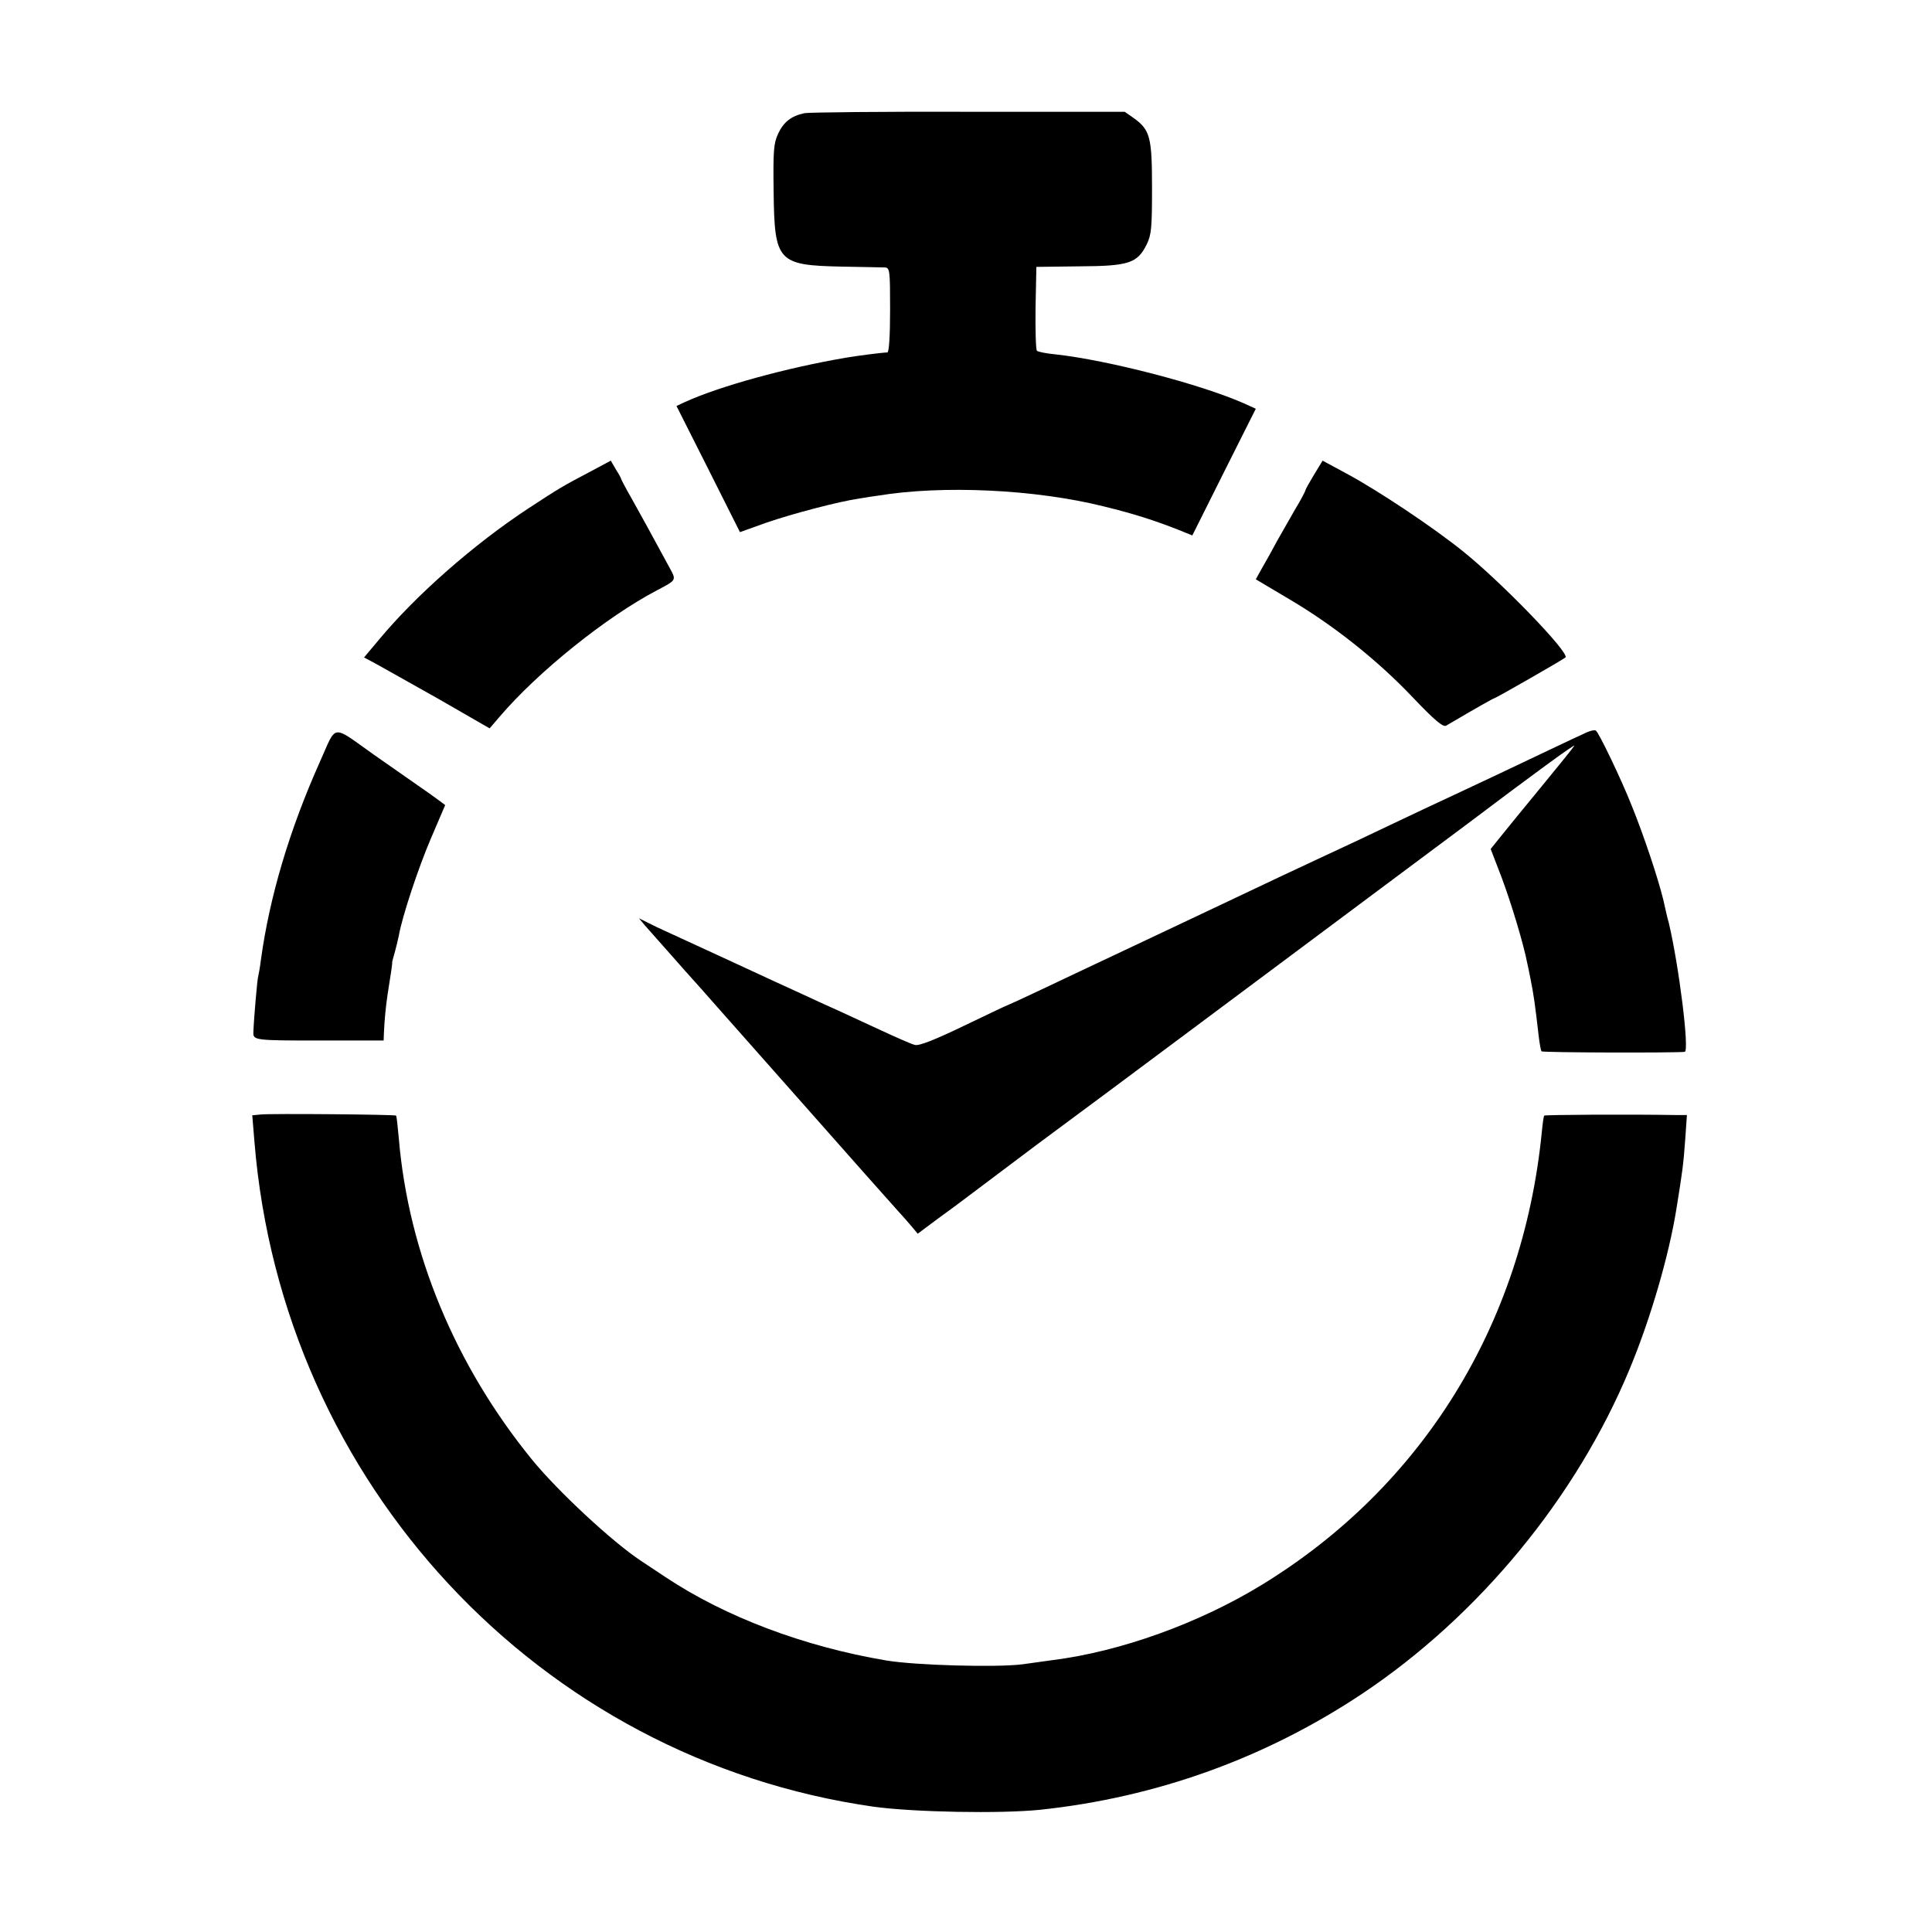
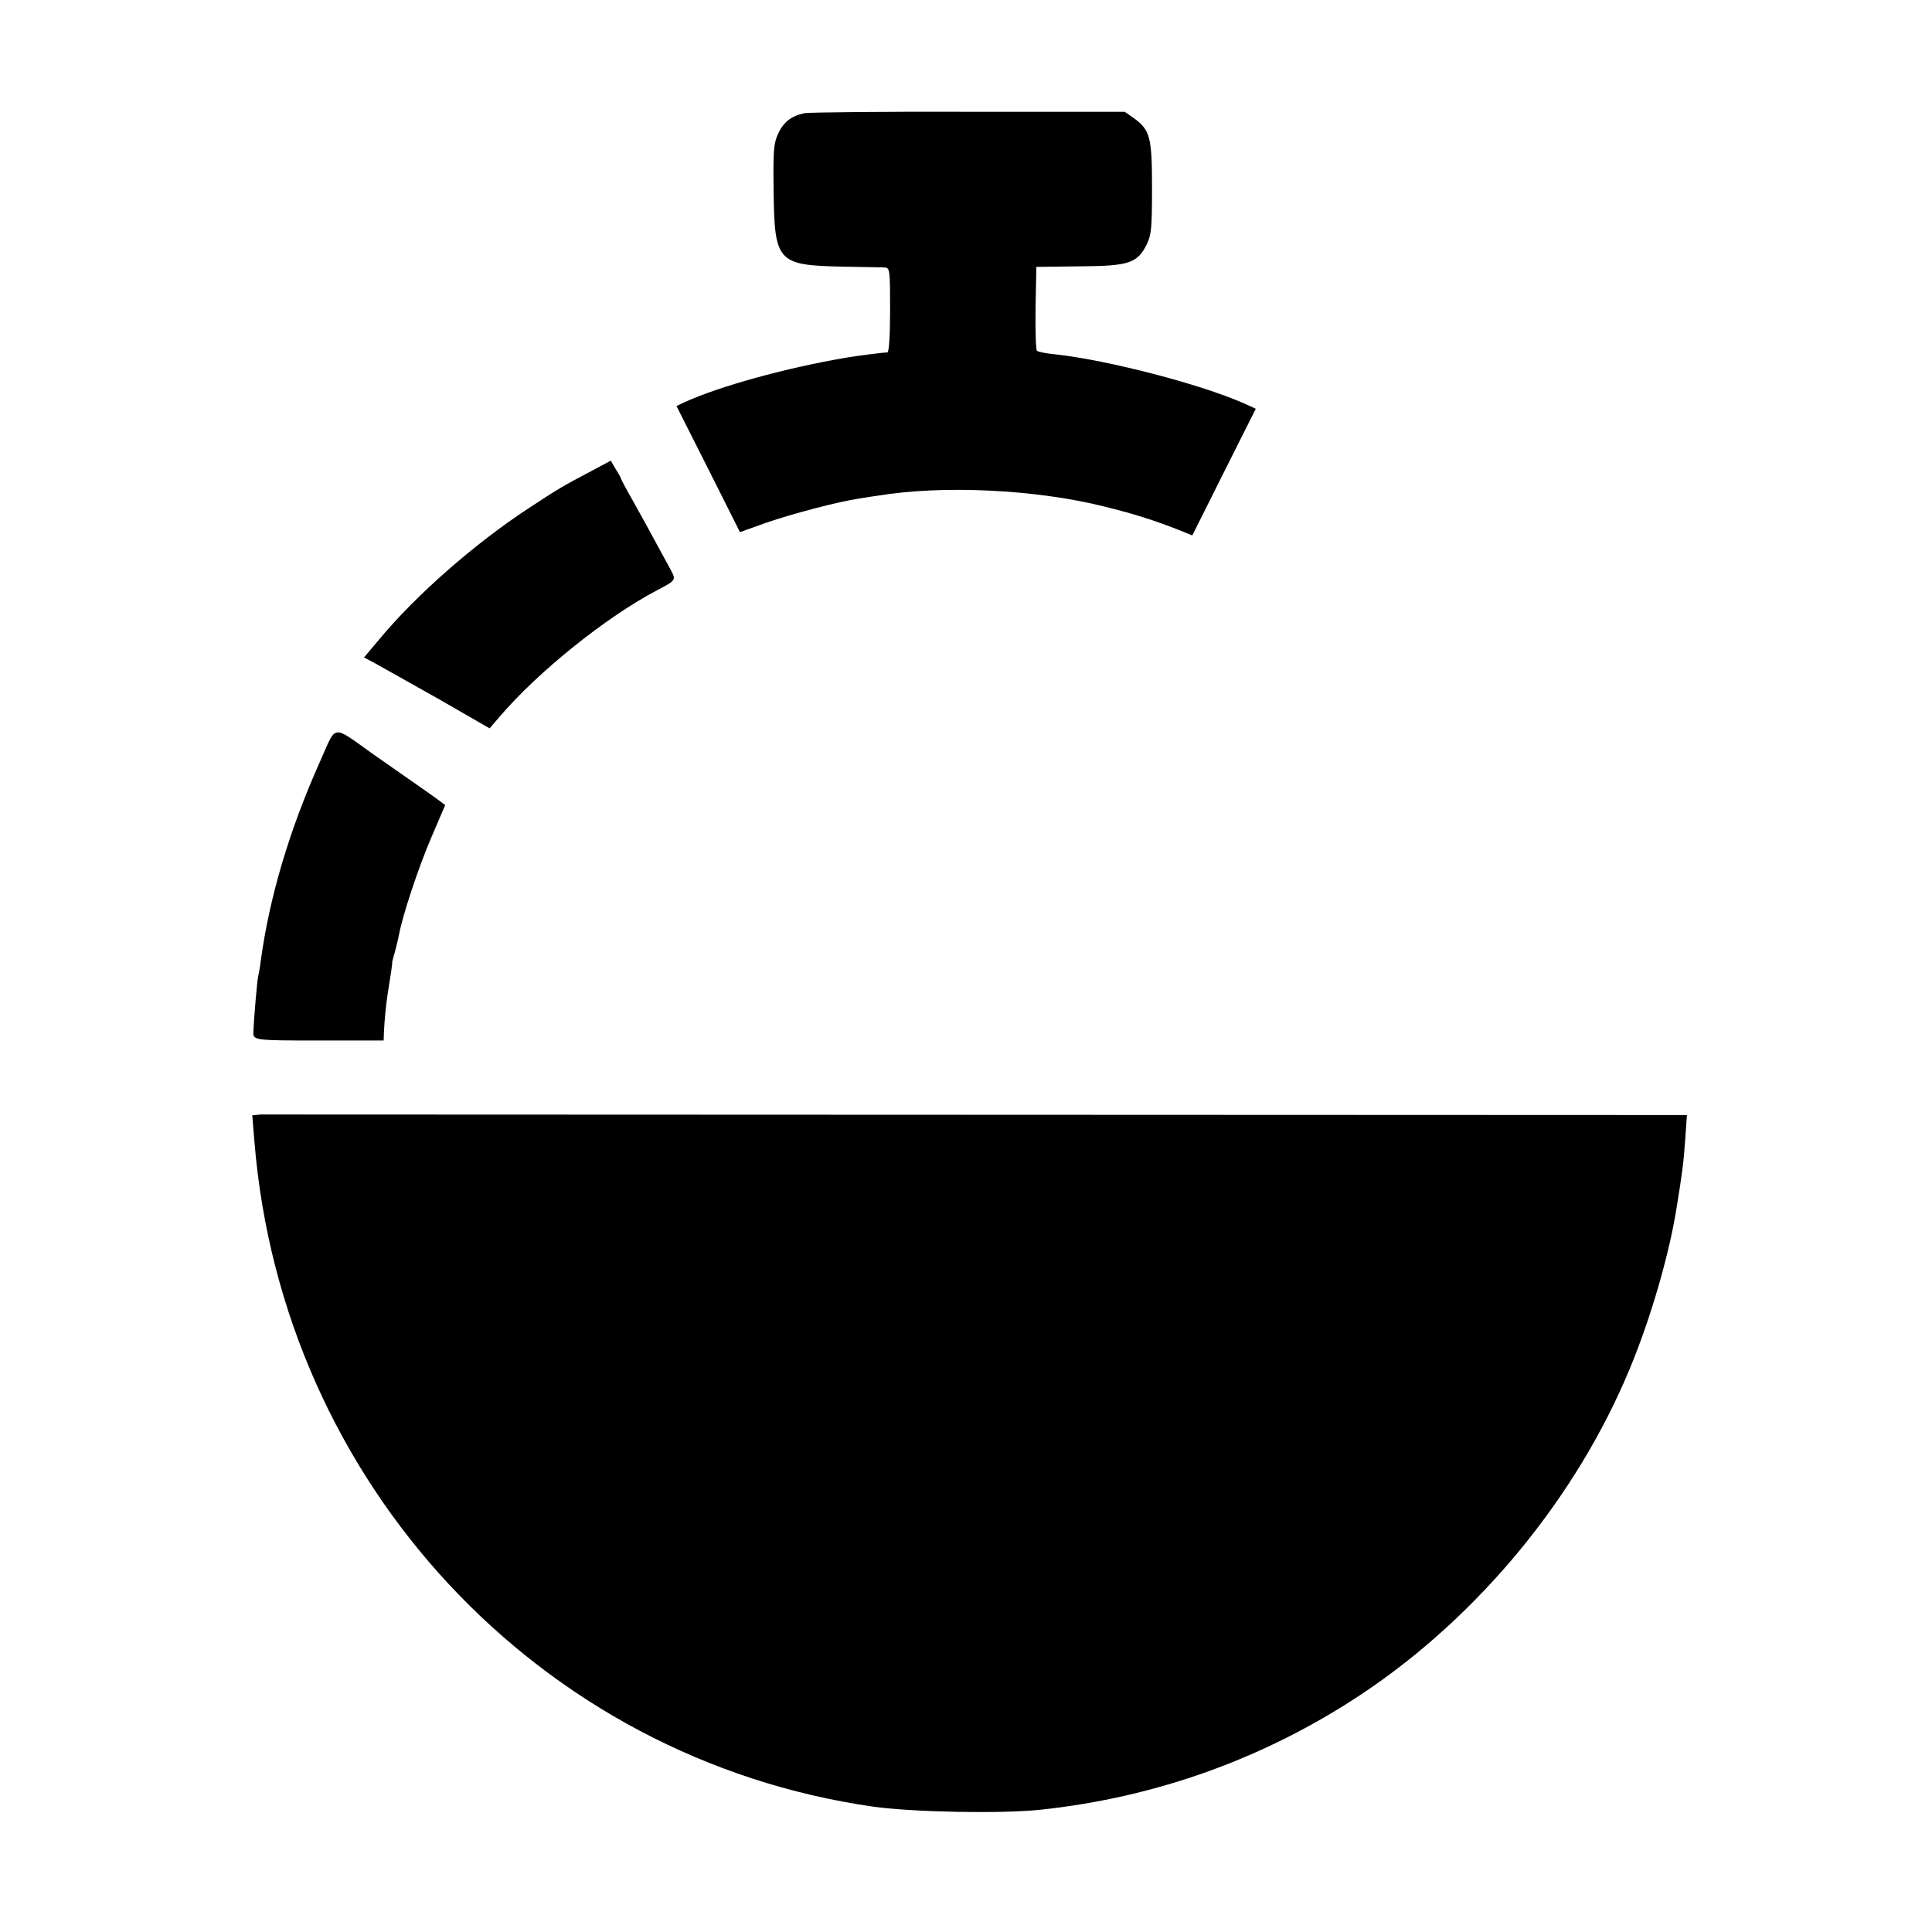
<svg xmlns="http://www.w3.org/2000/svg" version="1.0" width="700pt" height="700pt" viewBox="0 0 700 700" preserveAspectRatio="xMidYMid meet">
  <g transform="translate(0,700) scale(0.1,-0.1)" fill="#000000" stroke="none">
    <path d="M2915 6590 c-48 -10 -76 -32 -96 -75 -16 -35 -18 -62 -16 -210 3 -254 15 -266 247 -271 74 -1 144 -3 155 -3 19 -1 20 -8 20 -154 0 -96 -4 -154 -10 -154 -16 0 -117 -13 -150 -19 -217 -37 -456 -103 -582 -160 l-32 -15 115 -228 115 -229 95 34 c96 33 263 77 339 88 22 4 51 8 65 10 236 39 572 23 820 -39 110 -27 181 -50 268 -84 l52 -21 115 230 115 229 -44 20 c-159 70 -492 156 -681 177 -33 3 -63 9 -68 13 -4 4 -6 74 -5 156 l3 148 156 2 c179 1 210 11 244 80 17 35 19 61 19 205 0 184 -7 209 -66 252 l-33 23 -565 0 c-311 1 -578 -2 -595 -5z" />
    <path d="M2144 5294 c-107 -56 -121 -65 -228 -135 -197 -129 -410 -316 -544 -478 l-53 -63 43 -23 c24 -13 126 -71 228 -128 l184 -106 36 42 c139 163 387 362 570 458 72 38 71 36 46 82 -73 135 -103 189 -137 250 -22 38 -39 71 -39 73 0 2 -8 17 -19 34 l-18 31 -69 -37z" />
-     <path d="M4761 5280 c-17 -28 -31 -53 -31 -56 0 -3 -17 -36 -39 -72 -21 -37 -50 -88 -65 -114 -14 -27 -37 -68 -51 -92 l-25 -45 118 -70 c162 -95 323 -223 450 -357 81 -85 111 -110 122 -103 114 67 171 99 174 99 5 0 251 141 258 148 16 16 -231 272 -372 385 -108 87 -309 221 -421 281 l-87 47 -31 -51z" />
    <path d="M1160 4242 c-112 -250 -184 -494 -215 -722 -3 -25 -8 -52 -10 -60 -3 -11 -15 -147 -17 -200 -1 -29 5 -30 237 -30 l235 0 1 28 c2 47 7 96 13 137 13 81 18 115 17 120 0 2 5 19 10 37 5 18 11 44 14 58 12 69 71 247 117 354 l51 119 -24 18 c-13 10 -49 35 -79 56 -30 21 -100 70 -156 109 -155 110 -133 112 -194 -24z" />
-     <path d="M5750 4347 c-14 -6 -90 -42 -170 -80 -80 -38 -210 -100 -290 -137 -80 -37 -194 -91 -255 -120 -60 -29 -175 -83 -255 -120 -80 -37 -194 -91 -255 -120 -60 -29 -227 -107 -370 -175 -143 -67 -313 -148 -379 -179 -65 -31 -120 -56 -121 -56 -2 0 -74 -34 -161 -76 -108 -52 -164 -74 -179 -70 -13 3 -67 27 -121 52 -55 25 -148 69 -209 96 -60 28 -144 66 -185 85 -101 47 -314 145 -375 173 -27 12 -63 29 -80 38 l-30 15 20 -24 c11 -13 25 -28 30 -34 6 -7 37 -42 70 -79 33 -38 69 -78 80 -90 11 -12 49 -55 85 -96 36 -40 81 -92 101 -114 63 -71 371 -419 439 -496 36 -40 84 -94 106 -119 23 -25 50 -56 60 -68 l19 -23 71 53 c39 28 86 63 103 76 17 13 133 100 258 194 126 93 368 273 538 400 612 456 990 739 1015 757 245 185 400 298 394 288 -4 -7 -58 -74 -119 -148 -61 -74 -127 -155 -147 -180 l-37 -46 40 -104 c35 -94 79 -239 93 -312 4 -16 8 -39 11 -53 12 -59 17 -96 30 -209 3 -27 8 -52 10 -55 2 -5 484 -6 519 -2 18 2 -21 314 -58 469 -3 9 -12 47 -20 84 -19 77 -69 228 -114 339 -37 94 -120 267 -130 272 -4 3 -18 0 -32 -6z" />
-     <path d="M945 2962 l-31 -3 8 -97 c101 -1236 1031 -2235 2243 -2408 146 -20 460 -26 605 -11 421 45 815 187 1165 420 423 282 777 712 970 1178 76 183 142 411 169 579 23 143 25 159 32 253 l6 87 -38 0 c-179 3 -476 1 -479 -2 -2 -2 -6 -30 -9 -62 -69 -694 -432 -1282 -1014 -1638 -227 -139 -512 -242 -759 -273 -26 -4 -75 -10 -108 -15 -93 -12 -389 -4 -495 14 -296 50 -581 157 -799 302 -41 27 -81 54 -89 59 -104 69 -300 251 -394 366 -278 341 -448 749 -483 1164 -4 44 -8 81 -10 83 -3 4 -454 8 -490 4z" />
+     <path d="M945 2962 l-31 -3 8 -97 c101 -1236 1031 -2235 2243 -2408 146 -20 460 -26 605 -11 421 45 815 187 1165 420 423 282 777 712 970 1178 76 183 142 411 169 579 23 143 25 159 32 253 l6 87 -38 0 z" />
  </g>
</svg>